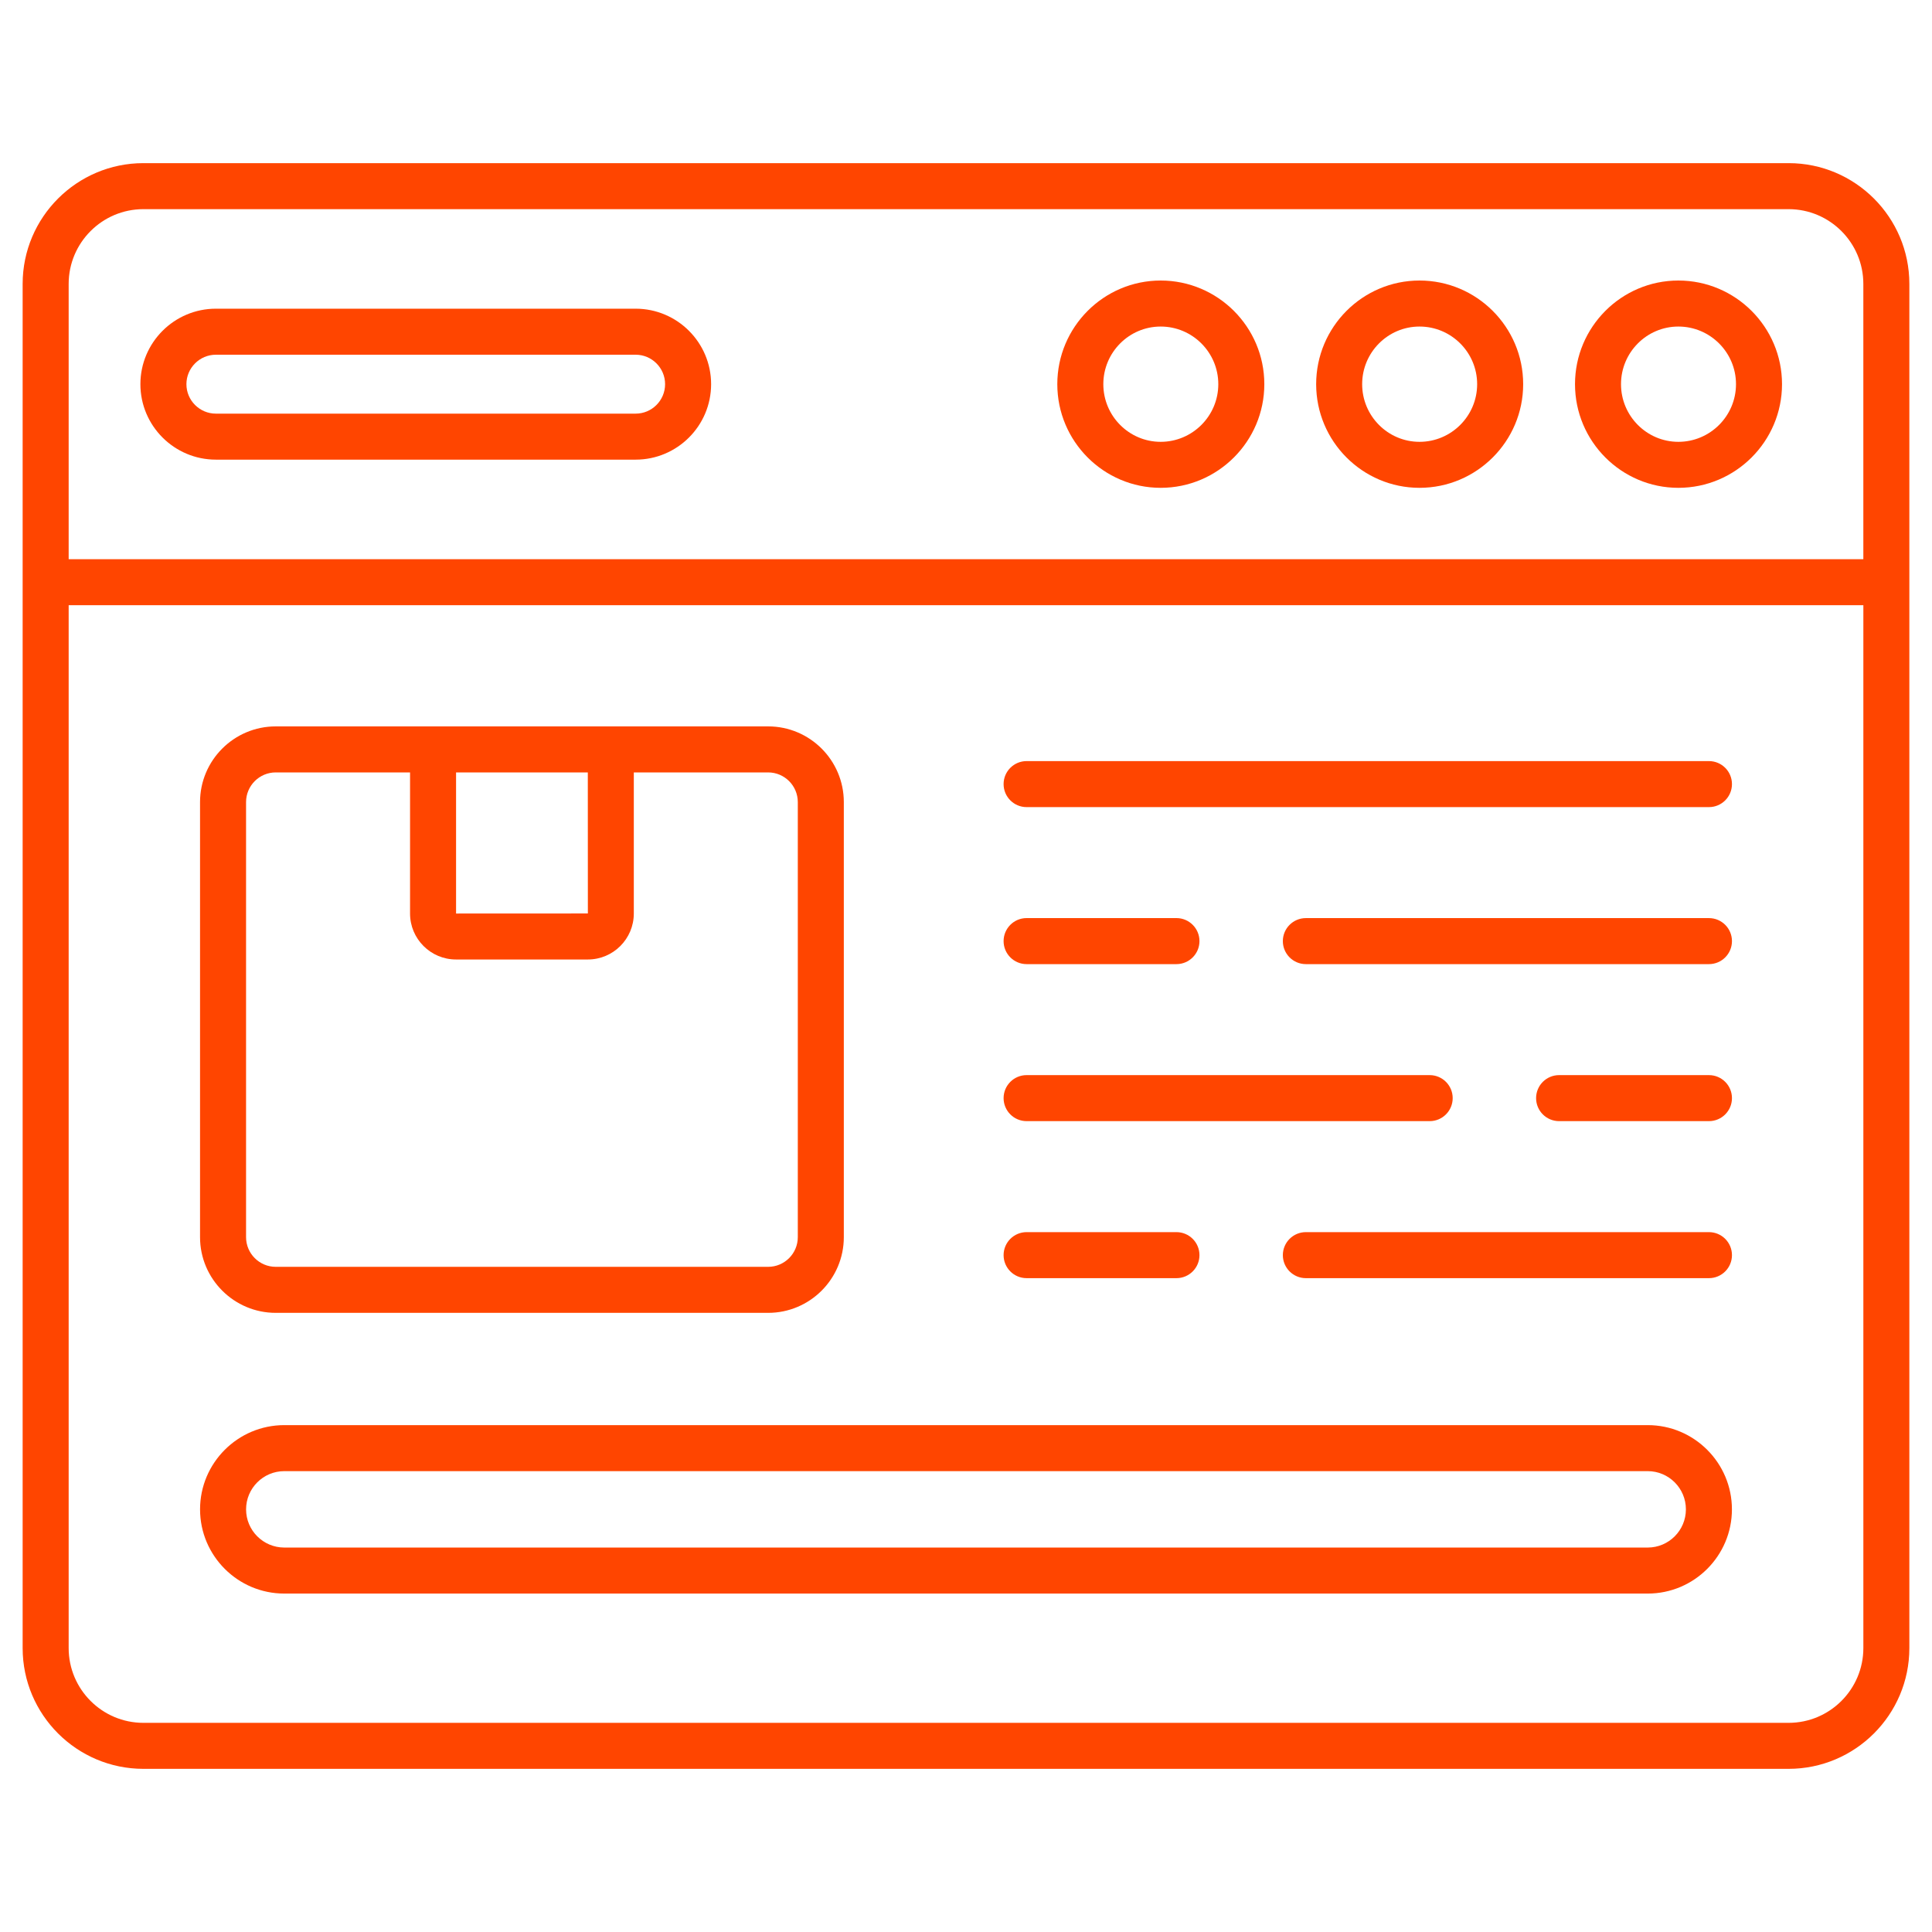
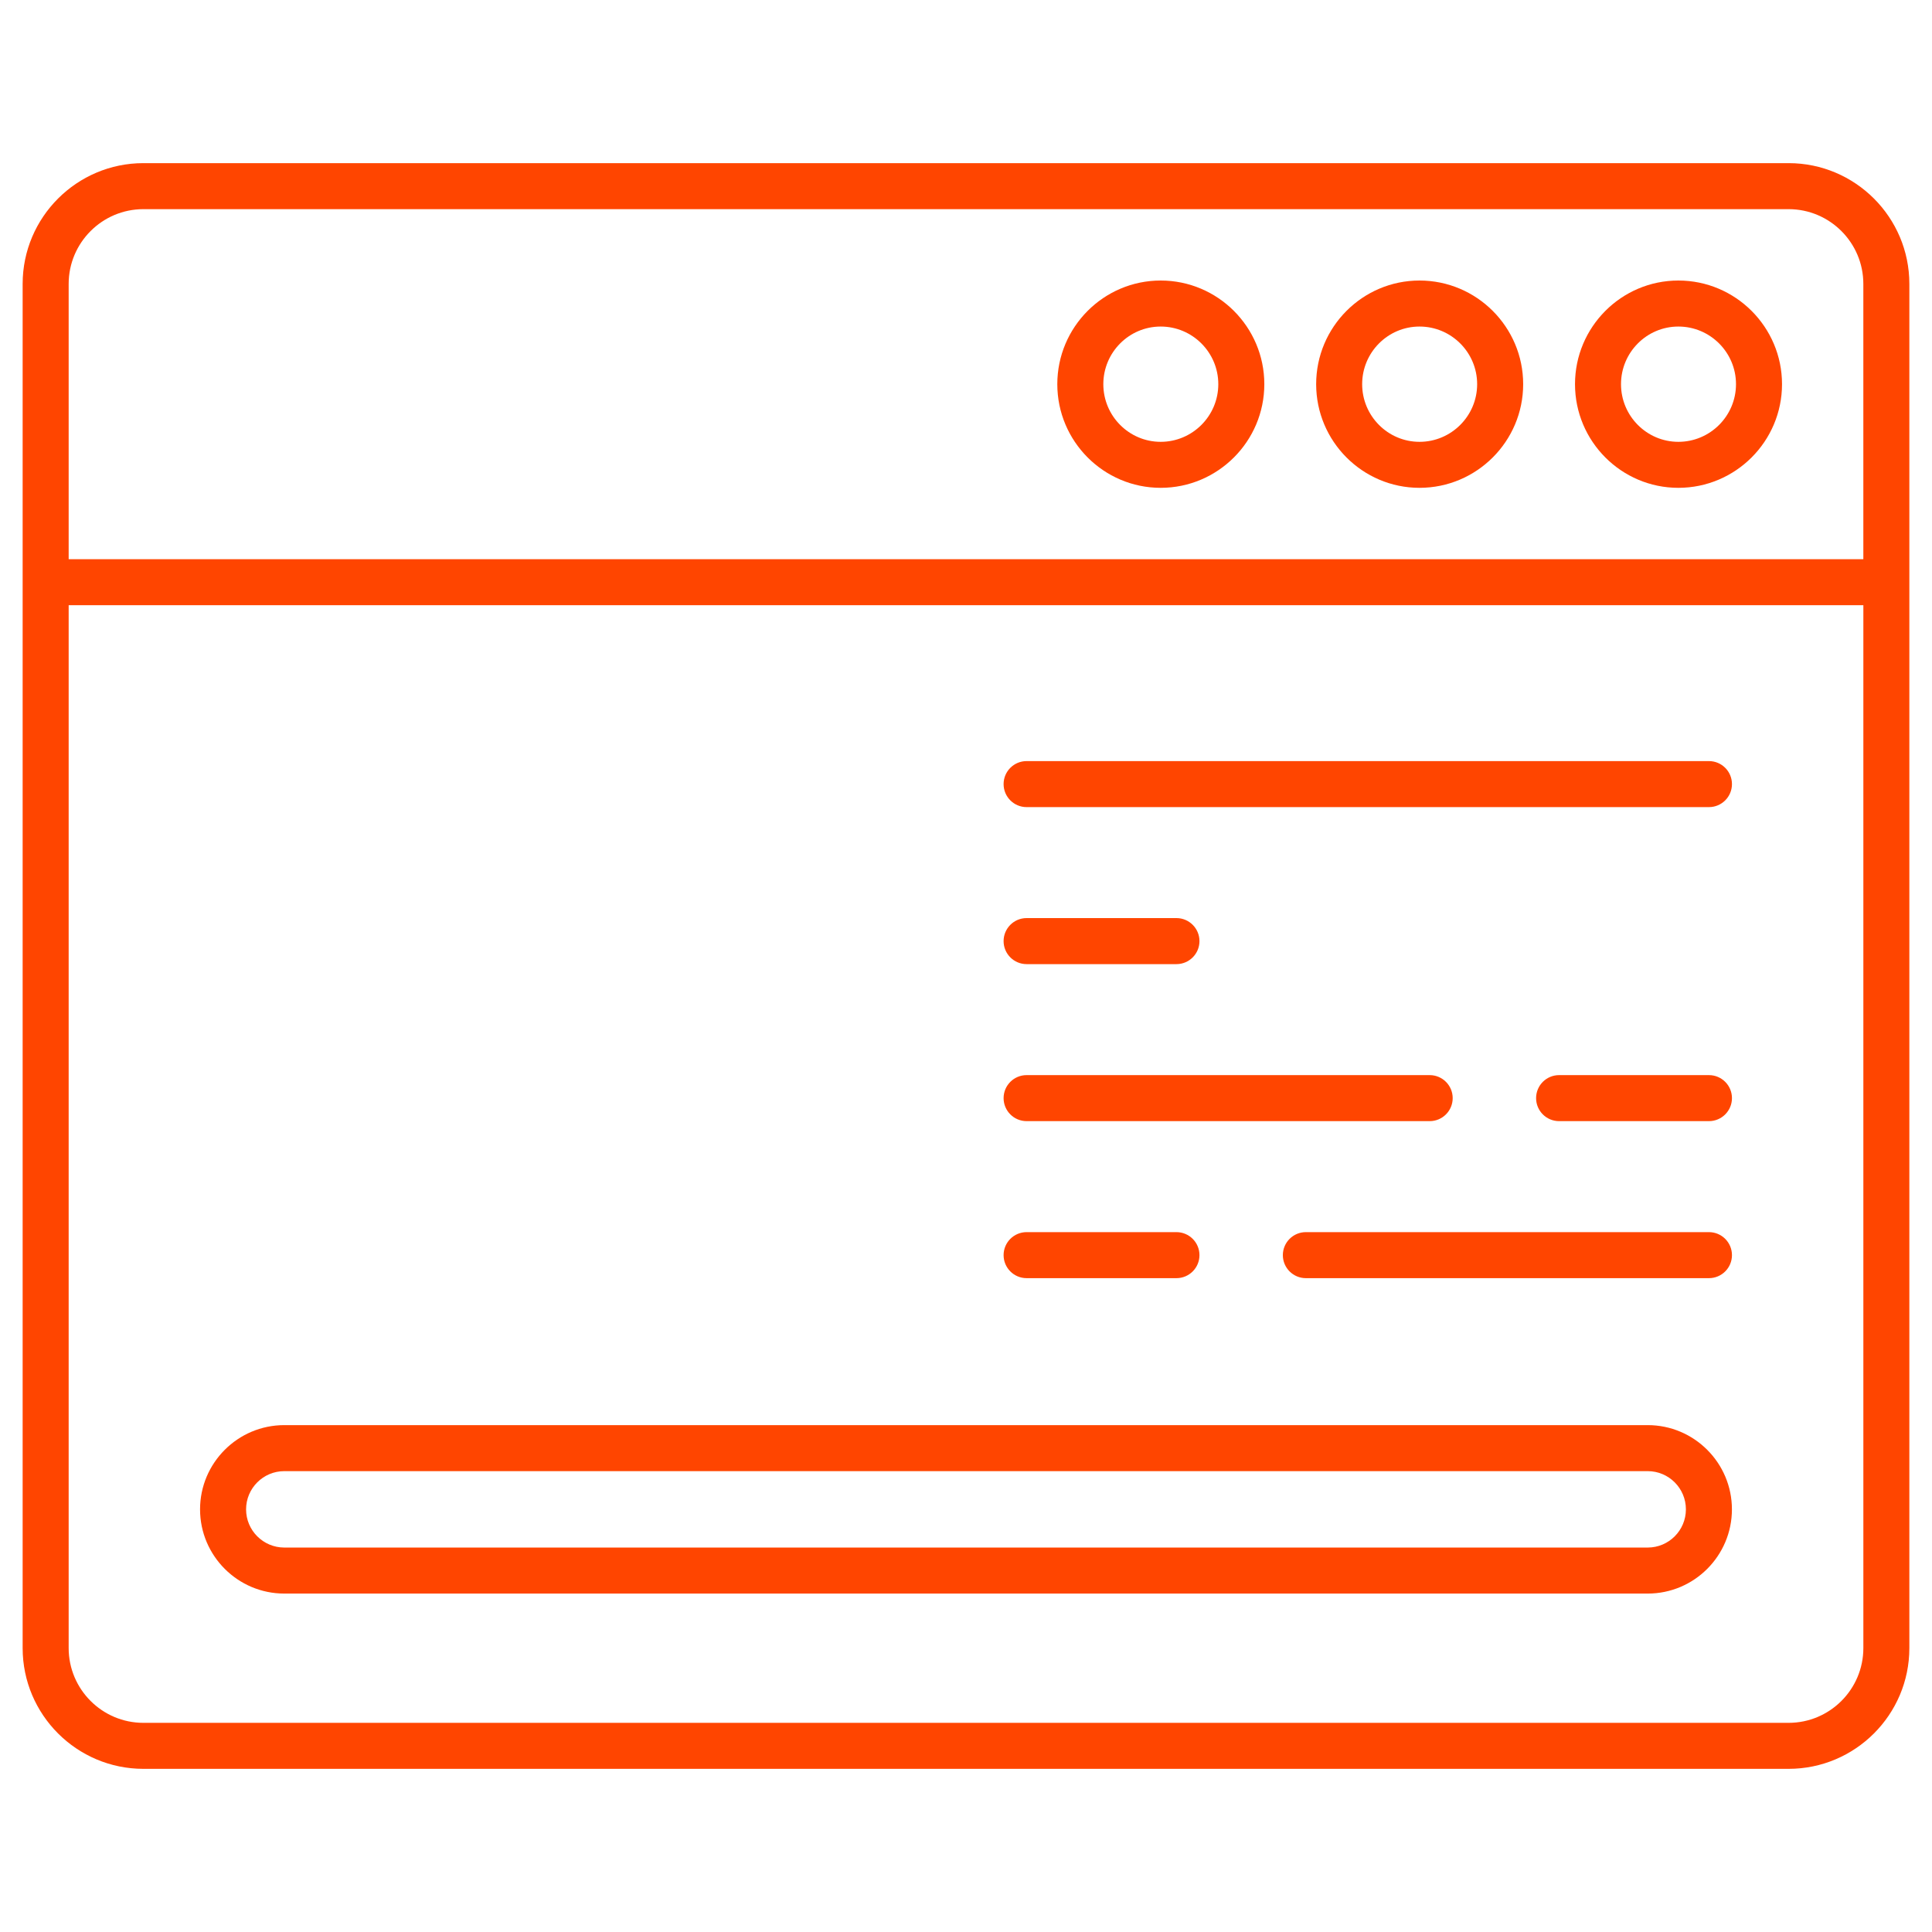
<svg xmlns="http://www.w3.org/2000/svg" width="100" height="100" viewBox="0 0 100 100" fill="none">
  <path d="M92.578 8.444H7.422C3.976 8.444 1.172 11.248 1.172 14.695V85.305C1.172 88.752 3.976 91.555 7.422 91.555H92.578C96.024 91.555 98.828 88.752 98.828 85.305C98.828 70.87 98.828 29.024 98.828 14.695C98.828 11.248 96.024 8.444 92.578 8.444ZM3.554 14.695C3.554 12.562 5.289 10.826 7.422 10.826H92.578C94.711 10.826 96.446 12.562 96.446 14.695V28.944H3.554V14.695ZM92.578 89.174H7.422C5.289 89.174 3.554 87.439 3.554 85.305V31.326H96.447V85.306C96.446 87.439 94.711 89.174 92.578 89.174Z" fill="#FF4500" />
-   <path d="M32.901 15.978H11.174C9.02 15.978 7.267 17.731 7.267 19.885C7.267 22.039 9.02 23.791 11.174 23.791H32.901C35.054 23.791 36.807 22.039 36.807 19.885C36.807 17.731 35.055 15.978 32.901 15.978ZM32.901 21.41H11.174C10.334 21.41 9.649 20.726 9.649 19.885C9.649 19.045 10.334 18.36 11.174 18.36H32.901C33.741 18.36 34.425 19.045 34.425 19.885C34.425 20.726 33.741 21.41 32.901 21.41Z" fill="#FF4500" />
  <path d="M60.077 14.52C57.126 14.52 54.726 16.927 54.726 19.885C54.726 22.843 57.126 25.25 60.077 25.25C63.034 25.25 65.441 22.843 65.441 19.885C65.441 16.927 63.034 14.52 60.077 14.52ZM60.077 22.869C58.439 22.869 57.108 21.53 57.108 19.885C57.108 18.24 58.439 16.902 60.077 16.902C61.721 16.902 63.059 18.24 63.059 19.885C63.059 21.53 61.721 22.869 60.077 22.869Z" fill="#FF4500" />
  <path d="M73.474 14.52C70.524 14.52 68.124 16.927 68.124 19.885C68.124 22.843 70.524 25.25 73.474 25.25C76.432 25.25 78.839 22.843 78.839 19.885C78.839 16.927 76.432 14.52 73.474 14.52ZM73.474 22.869C71.837 22.869 70.505 21.53 70.505 19.885C70.505 18.24 71.837 16.902 73.474 16.902C75.119 16.902 76.457 18.24 76.457 19.885C76.457 21.53 75.119 22.869 73.474 22.869Z" fill="#FF4500" />
  <path d="M86.872 14.52C83.922 14.52 81.522 16.927 81.522 19.885C81.522 22.843 83.922 25.25 86.872 25.25C89.83 25.25 92.237 22.843 92.237 19.885C92.237 16.927 89.83 14.52 86.872 14.52ZM86.872 22.869C85.235 22.869 83.903 21.53 83.903 19.885C83.903 18.24 85.235 16.902 86.872 16.902C88.517 16.902 89.855 18.24 89.855 19.885C89.855 21.53 88.517 22.869 86.872 22.869Z" fill="#FF4500" />
-   <path d="M14.272 67.953H39.759C41.919 67.953 43.676 66.195 43.676 64.035V41.516C43.676 39.355 41.919 37.598 39.759 37.598C21.007 37.598 26.404 37.598 14.272 37.598C12.112 37.598 10.354 39.355 10.354 41.516V64.035C10.354 66.195 12.112 67.953 14.272 67.953ZM30.425 39.98L30.428 47.281L23.606 47.284V39.98H30.425ZM12.736 41.516C12.736 40.669 13.425 39.98 14.272 39.98H21.224V47.284C21.224 48.596 22.291 49.663 23.602 49.663H30.428C31.739 49.663 32.806 48.596 32.806 47.284V39.98H39.759C40.605 39.98 41.294 40.669 41.294 41.516V64.035C41.294 64.882 40.605 65.571 39.759 65.571H14.272C13.425 65.571 12.736 64.882 12.736 64.035V41.516Z" fill="#FF4500" />
  <path d="M88.455 39.394H53.137C52.479 39.394 51.946 39.927 51.946 40.585C51.946 41.242 52.479 41.776 53.137 41.776H88.455C89.113 41.776 89.646 41.242 89.646 40.585C89.646 39.927 89.113 39.394 88.455 39.394Z" fill="#FF4500" />
  <path d="M53.137 49.903H60.893C61.55 49.903 62.084 49.369 62.084 48.712C62.084 48.054 61.55 47.52 60.893 47.52H53.137C52.479 47.52 51.946 48.054 51.946 48.712C51.946 49.369 52.479 49.903 53.137 49.903Z" fill="#FF4500" />
-   <path d="M88.455 47.521H67.591C66.934 47.521 66.4 48.054 66.4 48.712C66.4 49.37 66.934 49.903 67.591 49.903H88.455C89.113 49.903 89.646 49.37 89.646 48.712C89.646 48.054 89.113 47.521 88.455 47.521Z" fill="#FF4500" />
  <path d="M53.137 66.157H60.893C61.55 66.157 62.084 65.624 62.084 64.966C62.084 64.308 61.55 63.775 60.893 63.775H53.137C52.479 63.775 51.946 64.308 51.946 64.966C51.946 65.624 52.479 66.157 53.137 66.157Z" fill="#FF4500" />
  <path d="M88.455 63.775H67.591C66.934 63.775 66.4 64.308 66.4 64.966C66.4 65.624 66.934 66.157 67.591 66.157H88.455C89.113 66.157 89.646 65.624 89.646 64.966C89.646 64.308 89.113 63.775 88.455 63.775Z" fill="#FF4500" />
  <path d="M88.455 55.648H80.699C80.041 55.648 79.508 56.181 79.508 56.839C79.508 57.497 80.041 58.03 80.699 58.03H88.455C89.113 58.03 89.646 57.497 89.646 56.839C89.646 56.181 89.113 55.648 88.455 55.648Z" fill="#FF4500" />
  <path d="M53.137 58.03H74C74.658 58.03 75.191 57.496 75.191 56.839C75.191 56.181 74.658 55.648 74 55.648H53.137C52.479 55.648 51.946 56.181 51.946 56.839C51.946 57.496 52.479 58.03 53.137 58.03Z" fill="#FF4500" />
  <path d="M85.285 73.764H14.715C12.311 73.764 10.355 75.72 10.355 78.124C10.355 80.527 12.311 82.483 14.715 82.483H85.285C87.689 82.483 89.644 80.527 89.644 78.124C89.644 75.72 87.688 73.764 85.285 73.764ZM85.285 80.101H14.715C13.624 80.101 12.737 79.214 12.737 78.124C12.737 77.033 13.624 76.146 14.715 76.146H85.285C86.376 76.146 87.262 77.033 87.262 78.124C87.262 79.214 86.376 80.101 85.285 80.101Z" fill="#FF4500" />
</svg>